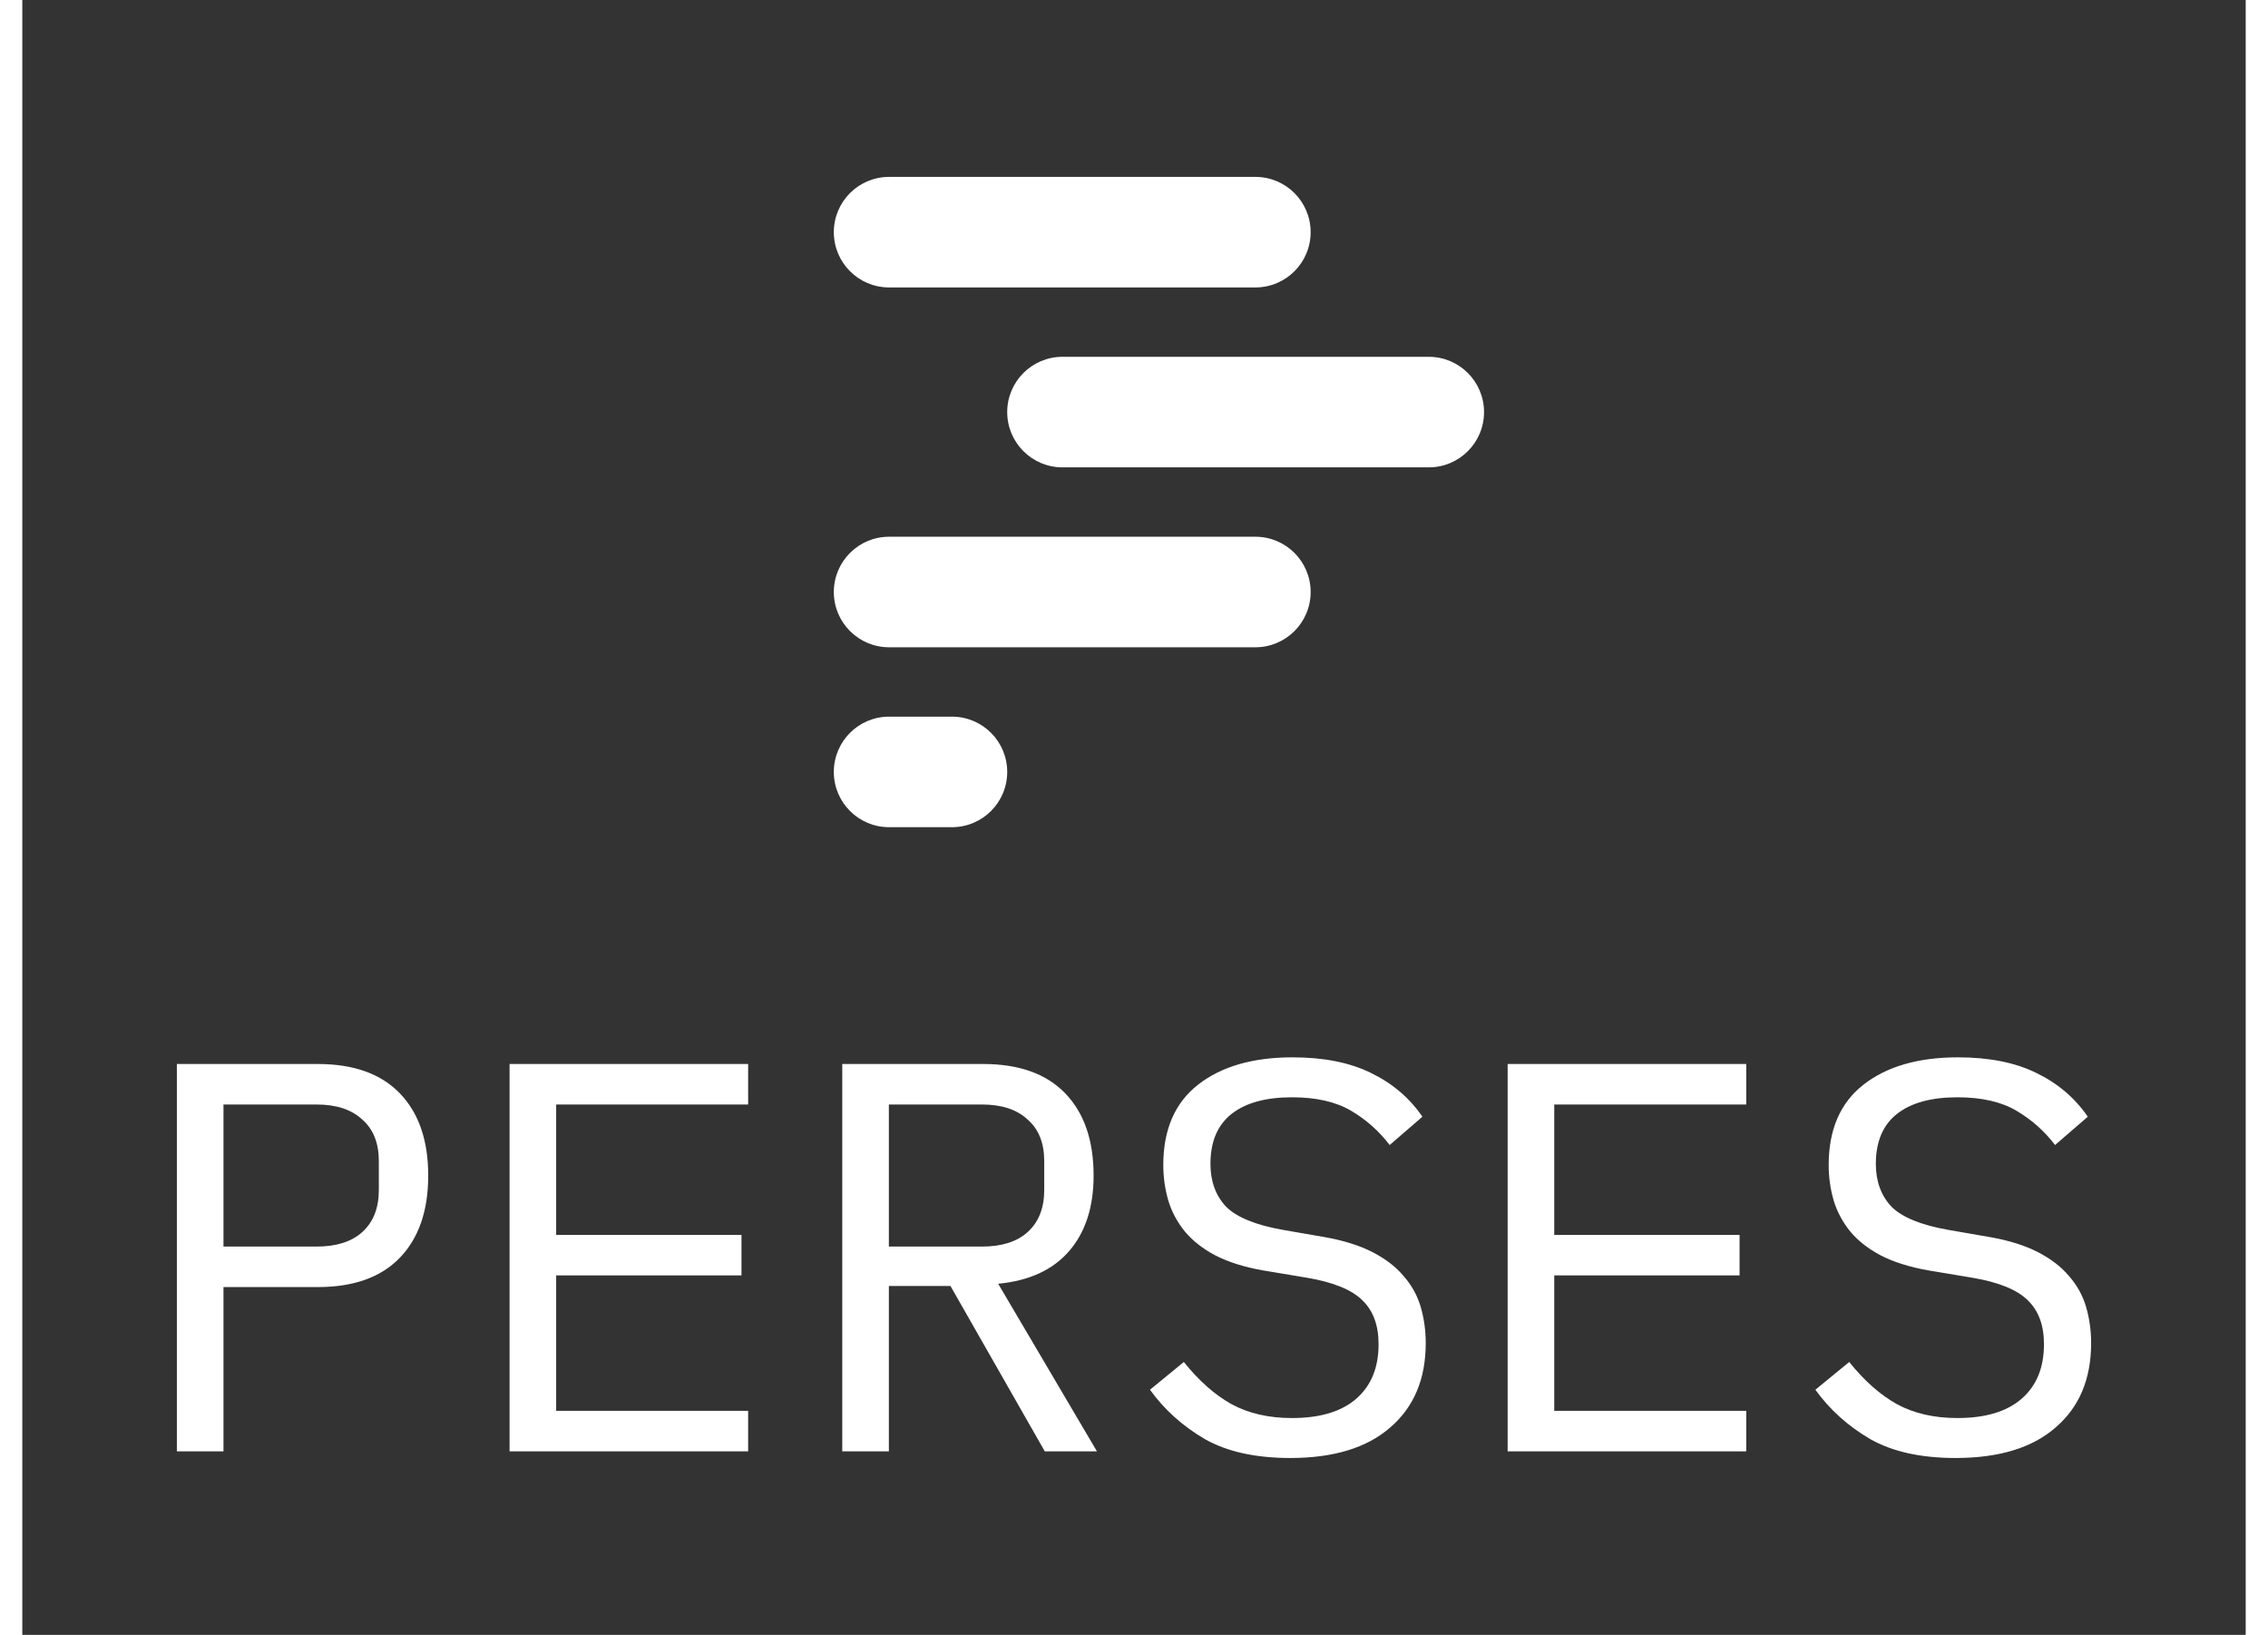
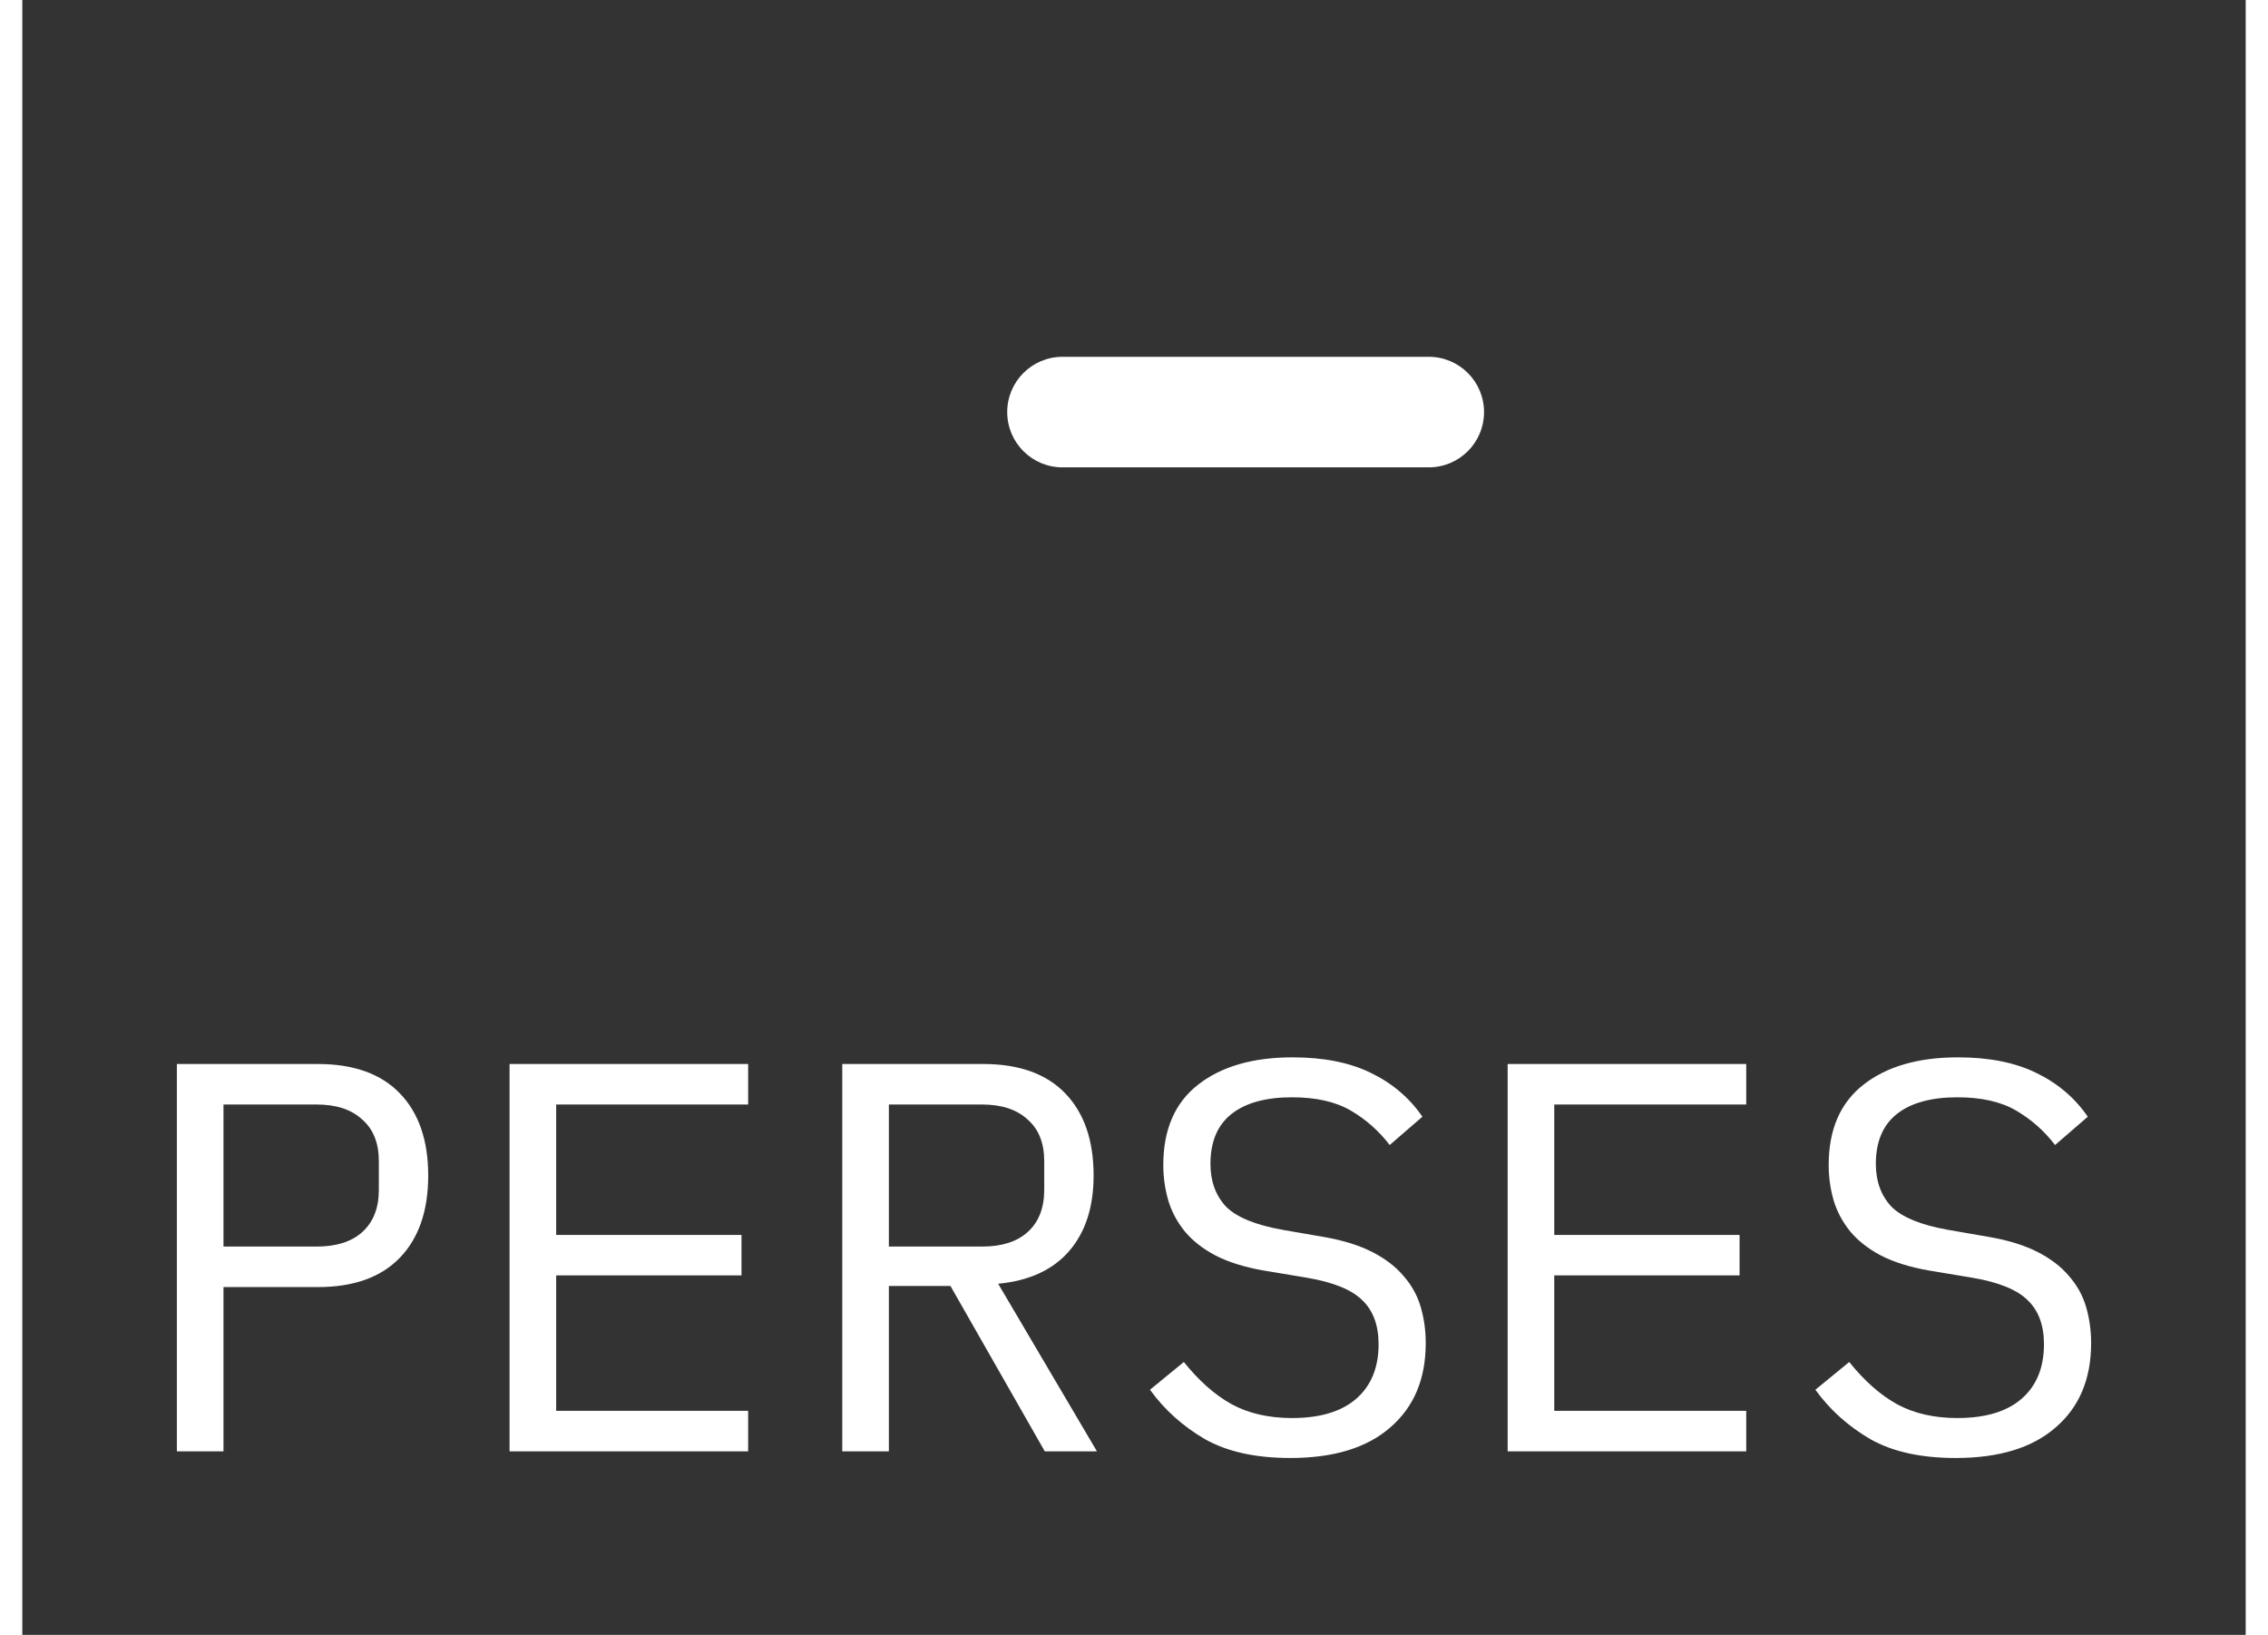
<svg xmlns="http://www.w3.org/2000/svg" xmlns:ns1="http://sodipodi.sourceforge.net/DTD/sodipodi-0.dtd" xmlns:ns2="http://www.inkscape.org/namespaces/inkscape" width="256.459" height="184.843" viewBox="0 0 256.459 188.552" fill="none" version="1.1" id="svg391" ns1:docname="perses_logo_dk_stacked_white.svg" ns2:version="1.1.2 (0a00cf5339, 2022-02-04)">
  <rect x="0" y="0" width="256.459" height="188.552" fill="#333333" stroke="none" />
  <ns1:namedview id="namedview393" pagecolor="#ffffff" bordercolor="#666666" borderopacity="1.0" ns2:pageshadow="2" ns2:pageopacity="0.0" ns2:pagecheckerboard="0" showgrid="false" showguides="true" height="117px" showborder="true" viewbox-height="118.313" lock-margins="false" fit-margin-bottom="20" fit-margin-top="20" fit-margin-left="20" fit-margin-right="20" units="in" ns2:zoom="1.6941624" ns2:cx="136.64569" ns2:cy="36.005992" ns2:window-width="1600" ns2:window-height="863" ns2:window-x="0" ns2:window-y="0" ns2:window-maximized="1" ns2:current-layer="svg391" />
-   <path d="m 107.23,82.651 h -7.25 c -3.521,0 -6.375,2.854 -6.375,6.375 0,3.521 2.854,6.375 6.375,6.375 h 7.25 c 3.521,0 6.375,-2.854 6.375,-6.375 0,-3.521 -2.854,-6.375 -6.375,-6.375 z" fill="#de005d" id="path382" style="fill:#ffffff" />
-   <path d="M 142.23,61.901 H 99.98 c -3.521,0 -6.375,2.854 -6.375,6.375 0,3.521 2.854,6.375 6.375,6.375 H 142.23 c 3.521,0 6.375,-2.854 6.375,-6.375 0,-3.521 -2.854,-6.375 -6.375,-6.375 z" fill="#de005d" id="path380" style="fill:#ffffff" />
  <path d="m 162.23,41.151 h -42.25 c -3.521,0 -6.375,2.854 -6.375,6.375 0,3.521 2.854,6.375 6.375,6.375 h 42.25 c 3.521,0 6.375,-2.854 6.375,-6.375 0,-3.521 -2.854,-6.375 -6.375,-6.375 z" fill="#de005d" id="path378" style="fill:#ffffff" />
-   <path d="M 142.23,20.401 H 99.98 c -3.521,0 -6.375,2.854 -6.375,6.375 0,3.521 2.854,6.375 6.375,6.375 H 142.23 c 3.521,0 6.375,-2.854 6.375,-6.375 0,-3.521 -2.854,-6.375 -6.375,-6.375 z" fill="#de005d" id="path376" style="fill:#ffffff" />
  <path d="m 17.828,167.383 v -44.672 h 16.256 c 4.139,0 7.296,1.131 9.472,3.392 2.176,2.261 3.264,5.419 3.264,9.472 0,4.053 -1.088,7.211 -3.264,9.472 -2.176,2.261 -5.333,3.392 -9.472,3.392 H 23.204 v 18.944 z m 5.376,-23.616 h 10.752 c 2.261,0 4.011,-0.555 5.248,-1.664 1.28,-1.152 1.92,-2.773 1.92,-4.864 v -3.328 c 0,-2.091 -0.64,-3.691 -1.92,-4.8 -1.237,-1.152 -2.987,-1.728 -5.248,-1.728 H 23.204 Z m 32.999,23.616 v -44.672 h 27.52 v 4.672 h -22.144 v 15.04 h 21.376 v 4.672 h -21.376 v 15.616 h 22.144 v 4.672 z m 43.751,0 h -5.376 v -44.672 H 110.834 c 4.139,0 7.296,1.131 9.472,3.392 2.176,2.261 3.264,5.419 3.264,9.472 0,3.627 -0.939,6.528 -2.816,8.704 -1.877,2.176 -4.608,3.435 -8.192,3.776 l 11.392,19.328 h -6.016 l -10.88,-19.072 h -7.104 z m 10.752,-23.616 c 2.261,0 4.011,-0.555 5.248,-1.664 1.28,-1.152 1.92,-2.773 1.92,-4.864 v -3.328 c 0,-2.091 -0.64,-3.691 -1.92,-4.8 -1.237,-1.152 -2.987,-1.728 -5.248,-1.728 H 99.954 v 16.384 z m 35.559,24.384 c -4.011,0 -7.296,-0.725 -9.856,-2.176 -2.56,-1.493 -4.672,-3.392 -6.336,-5.696 l 3.904,-3.2 c 1.749,2.176 3.584,3.797 5.504,4.864 1.963,1.067 4.288,1.6 6.976,1.6 3.243,0 5.717,-0.747 7.424,-2.24 1.707,-1.493 2.56,-3.584 2.56,-6.272 0,-2.176 -0.619,-3.861 -1.856,-5.056 -1.237,-1.237 -3.392,-2.112 -6.464,-2.624 l -4.992,-0.832 c -2.176,-0.384 -4.011,-0.96 -5.504,-1.728 -1.451,-0.768 -2.624,-1.685 -3.52,-2.752 -0.896,-1.109 -1.536,-2.304 -1.92,-3.584 -0.384,-1.323 -0.576,-2.688 -0.576,-4.096 0,-4.096 1.344,-7.189 4.032,-9.28 2.688,-2.091 6.315,-3.136 10.88,-3.136 3.584,0 6.592,0.597 9.024,1.792 2.475,1.195 4.459,2.88 5.952,5.056 l -3.776,3.264 c -1.237,-1.621 -2.731,-2.944 -4.48,-3.968 -1.749,-1.024 -4.011,-1.536 -6.784,-1.536 -3.029,0 -5.355,0.64 -6.976,1.92 -1.621,1.28 -2.432,3.2 -2.432,5.76 0,2.005 0.597,3.648 1.792,4.928 1.237,1.237 3.435,2.133 6.592,2.688 l 4.8,0.832 c 2.176,0.384 4.011,0.96 5.504,1.728 1.493,0.768 2.688,1.685 3.584,2.752 0.939,1.067 1.6,2.261 1.984,3.584 0.384,1.323 0.576,2.709 0.576,4.16 0,4.139 -1.365,7.381 -4.096,9.728 -2.688,2.347 -6.528,3.52 -11.52,3.52 z m 25.063,-0.768 v -44.672 h 27.52 v 4.672 h -22.144 v 15.04 h 21.376 v 4.672 h -21.376 v 15.616 h 22.144 v 4.672 z m 51.687,0.768 c -4.011,0 -7.296,-0.725 -9.856,-2.176 -2.56,-1.493 -4.672,-3.392 -6.336,-5.696 l 3.904,-3.2 c 1.749,2.176 3.584,3.797 5.504,4.864 1.963,1.067 4.288,1.6 6.976,1.6 3.243,0 5.717,-0.747 7.424,-2.24 1.707,-1.493 2.56,-3.584 2.56,-6.272 0,-2.176 -0.619,-3.861 -1.856,-5.056 -1.237,-1.237 -3.392,-2.112 -6.464,-2.624 l -4.992,-0.832 c -2.176,-0.384 -4.011,-0.96 -5.504,-1.728 -1.451,-0.768 -2.624,-1.685 -3.52,-2.752 -0.896,-1.109 -1.536,-2.304 -1.92,-3.584 -0.384,-1.323 -0.576,-2.688 -0.576,-4.096 0,-4.096 1.344,-7.189 4.032,-9.28 2.688,-2.091 6.315,-3.136 10.88,-3.136 3.584,0 6.592,0.597 9.024,1.792 2.475,1.195 4.459,2.88 5.952,5.056 l -3.776,3.264 c -1.237,-1.621 -2.731,-2.944 -4.48,-3.968 -1.749,-1.024 -4.011,-1.536 -6.784,-1.536 -3.029,0 -5.355,0.64 -6.976,1.92 -1.621,1.28 -2.432,3.2 -2.432,5.76 0,2.005 0.597,3.648 1.792,4.928 1.237,1.237 3.435,2.133 6.592,2.688 l 4.8,0.832 c 2.176,0.384 4.011,0.96 5.504,1.728 1.493,0.768 2.688,1.685 3.584,2.752 0.939,1.067 1.6,2.261 1.984,3.584 0.384,1.323 0.576,2.709 0.576,4.16 0,4.139 -1.365,7.381 -4.096,9.728 -2.688,2.347 -6.528,3.52 -11.52,3.52 z" fill="#15191f" id="path374" style="fill:#ffffff" />
  <defs id="defs389">
    <clipPath id="clip0_2_9">
-       <rect width="394" height="116" fill="#ffffff" id="rect386" x="0" y="0" />
-     </clipPath>
+       </clipPath>
  </defs>
</svg>